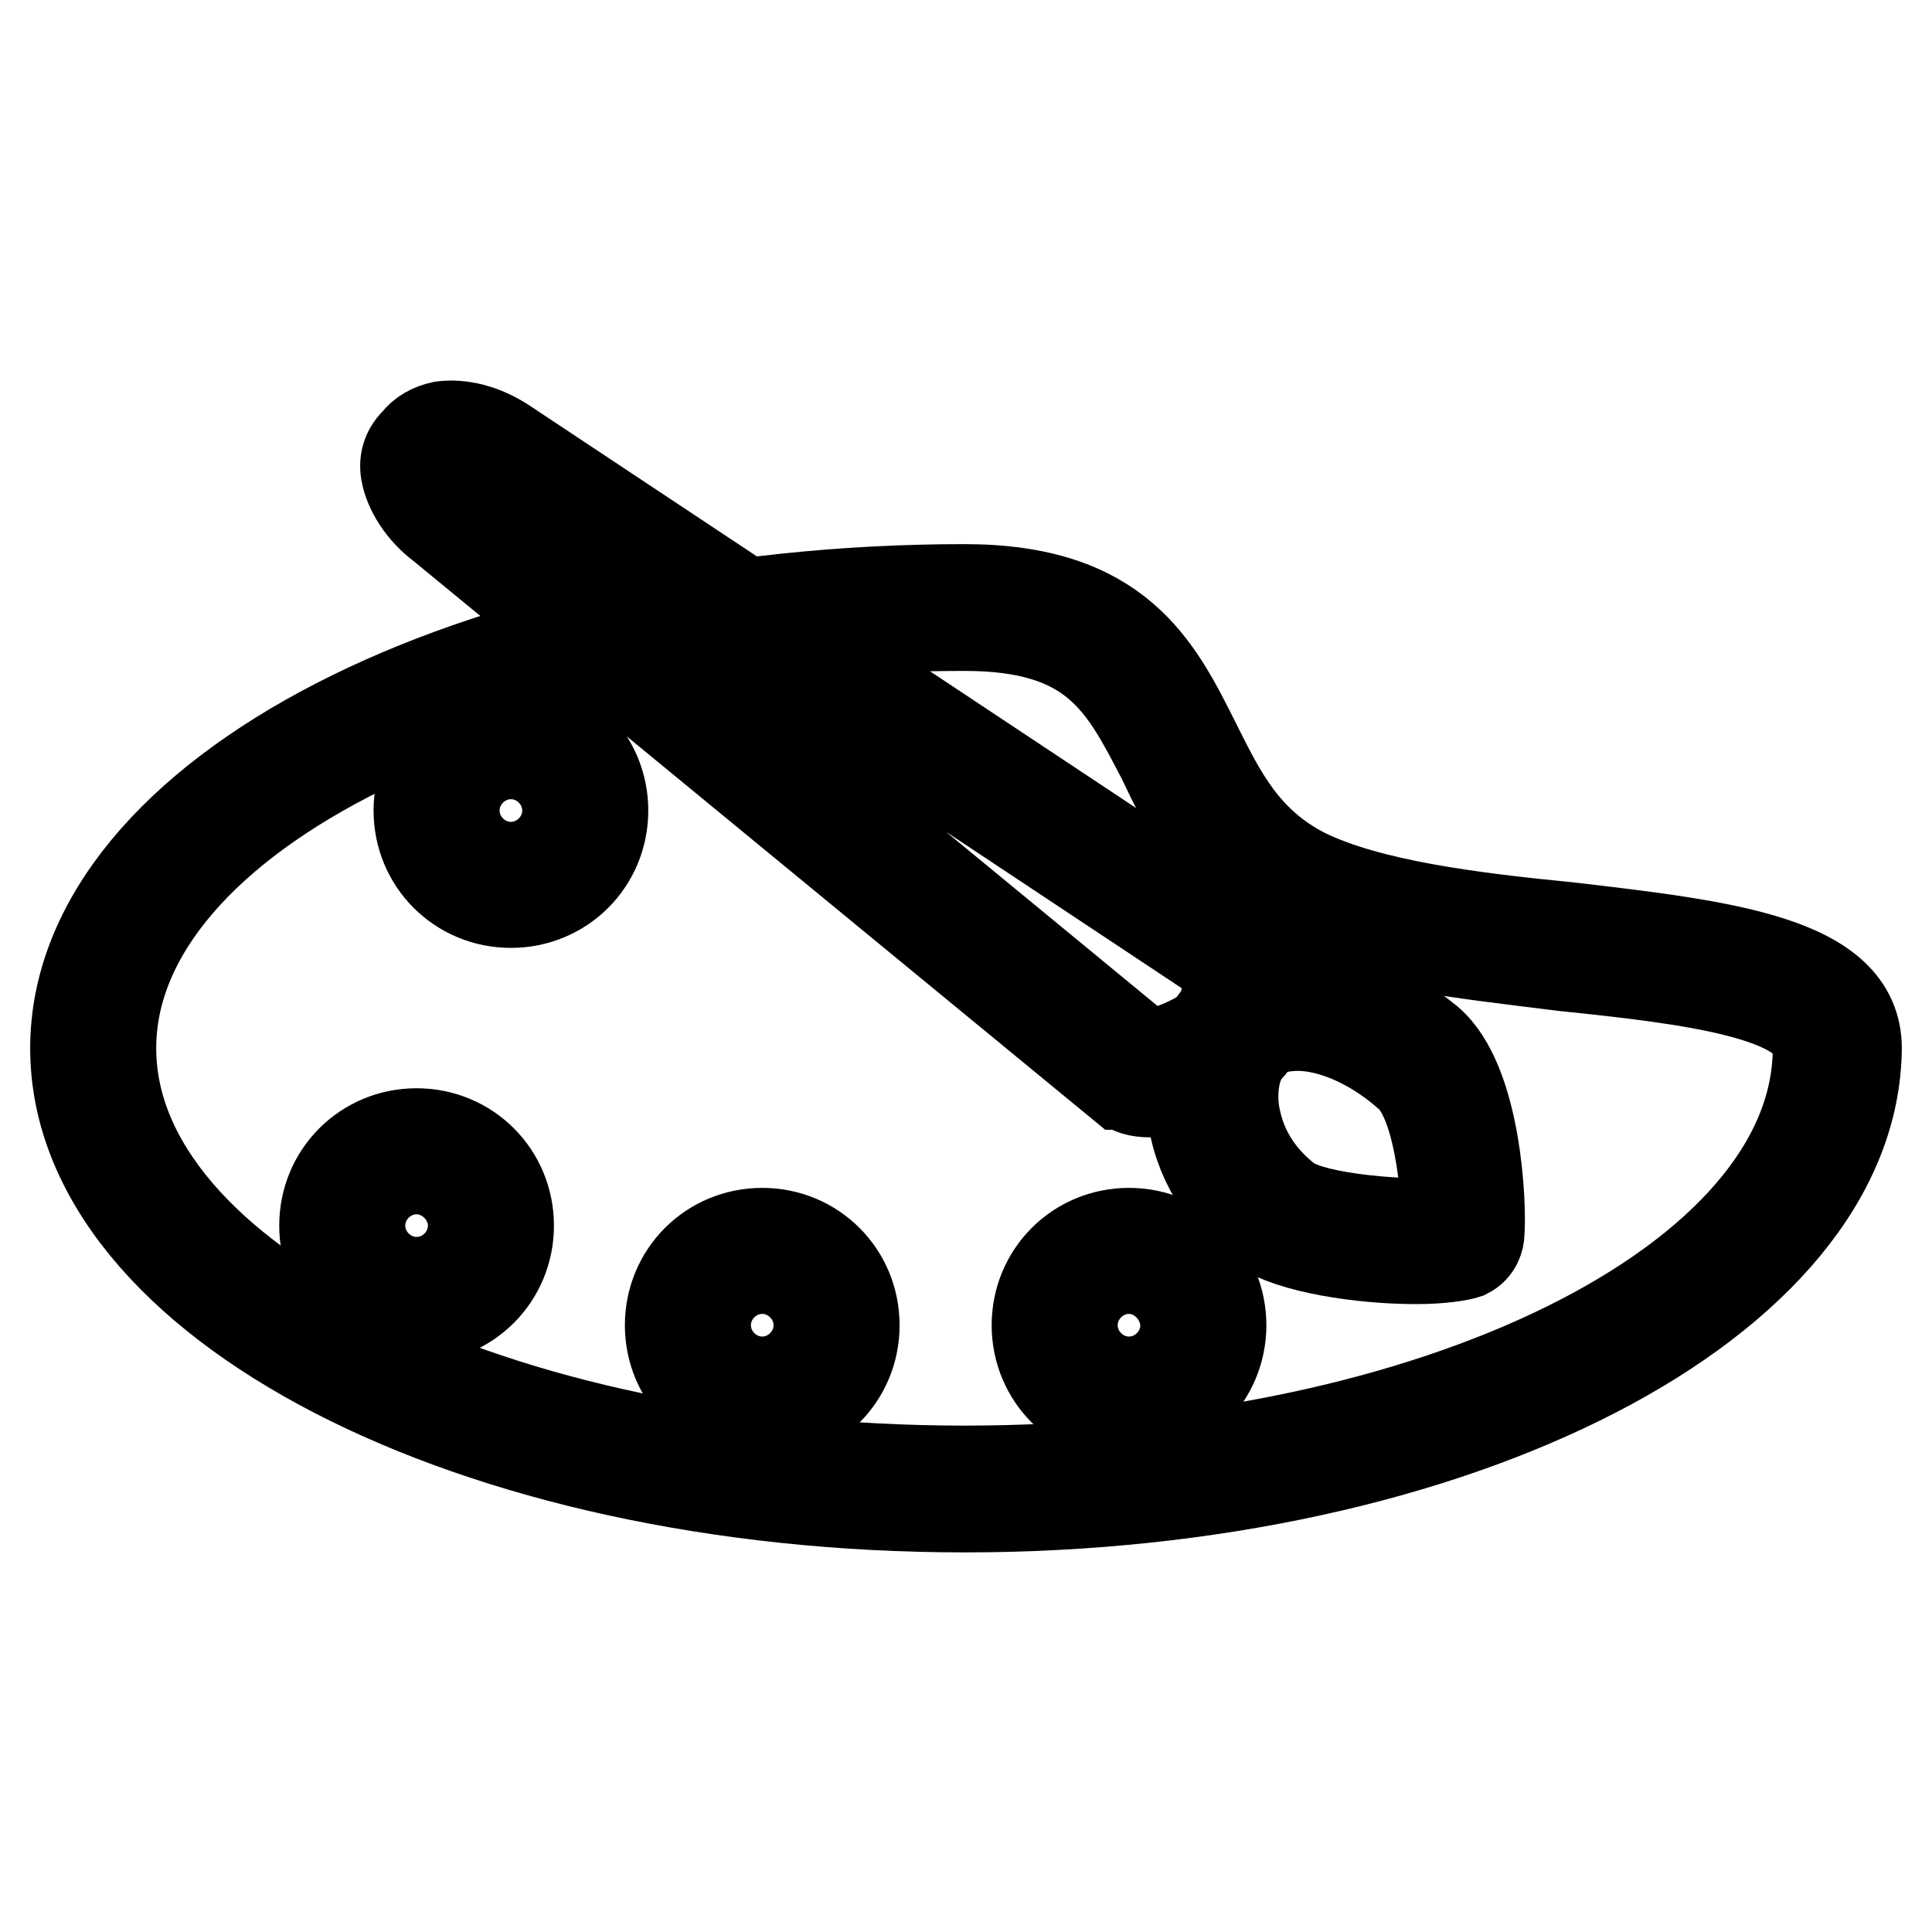
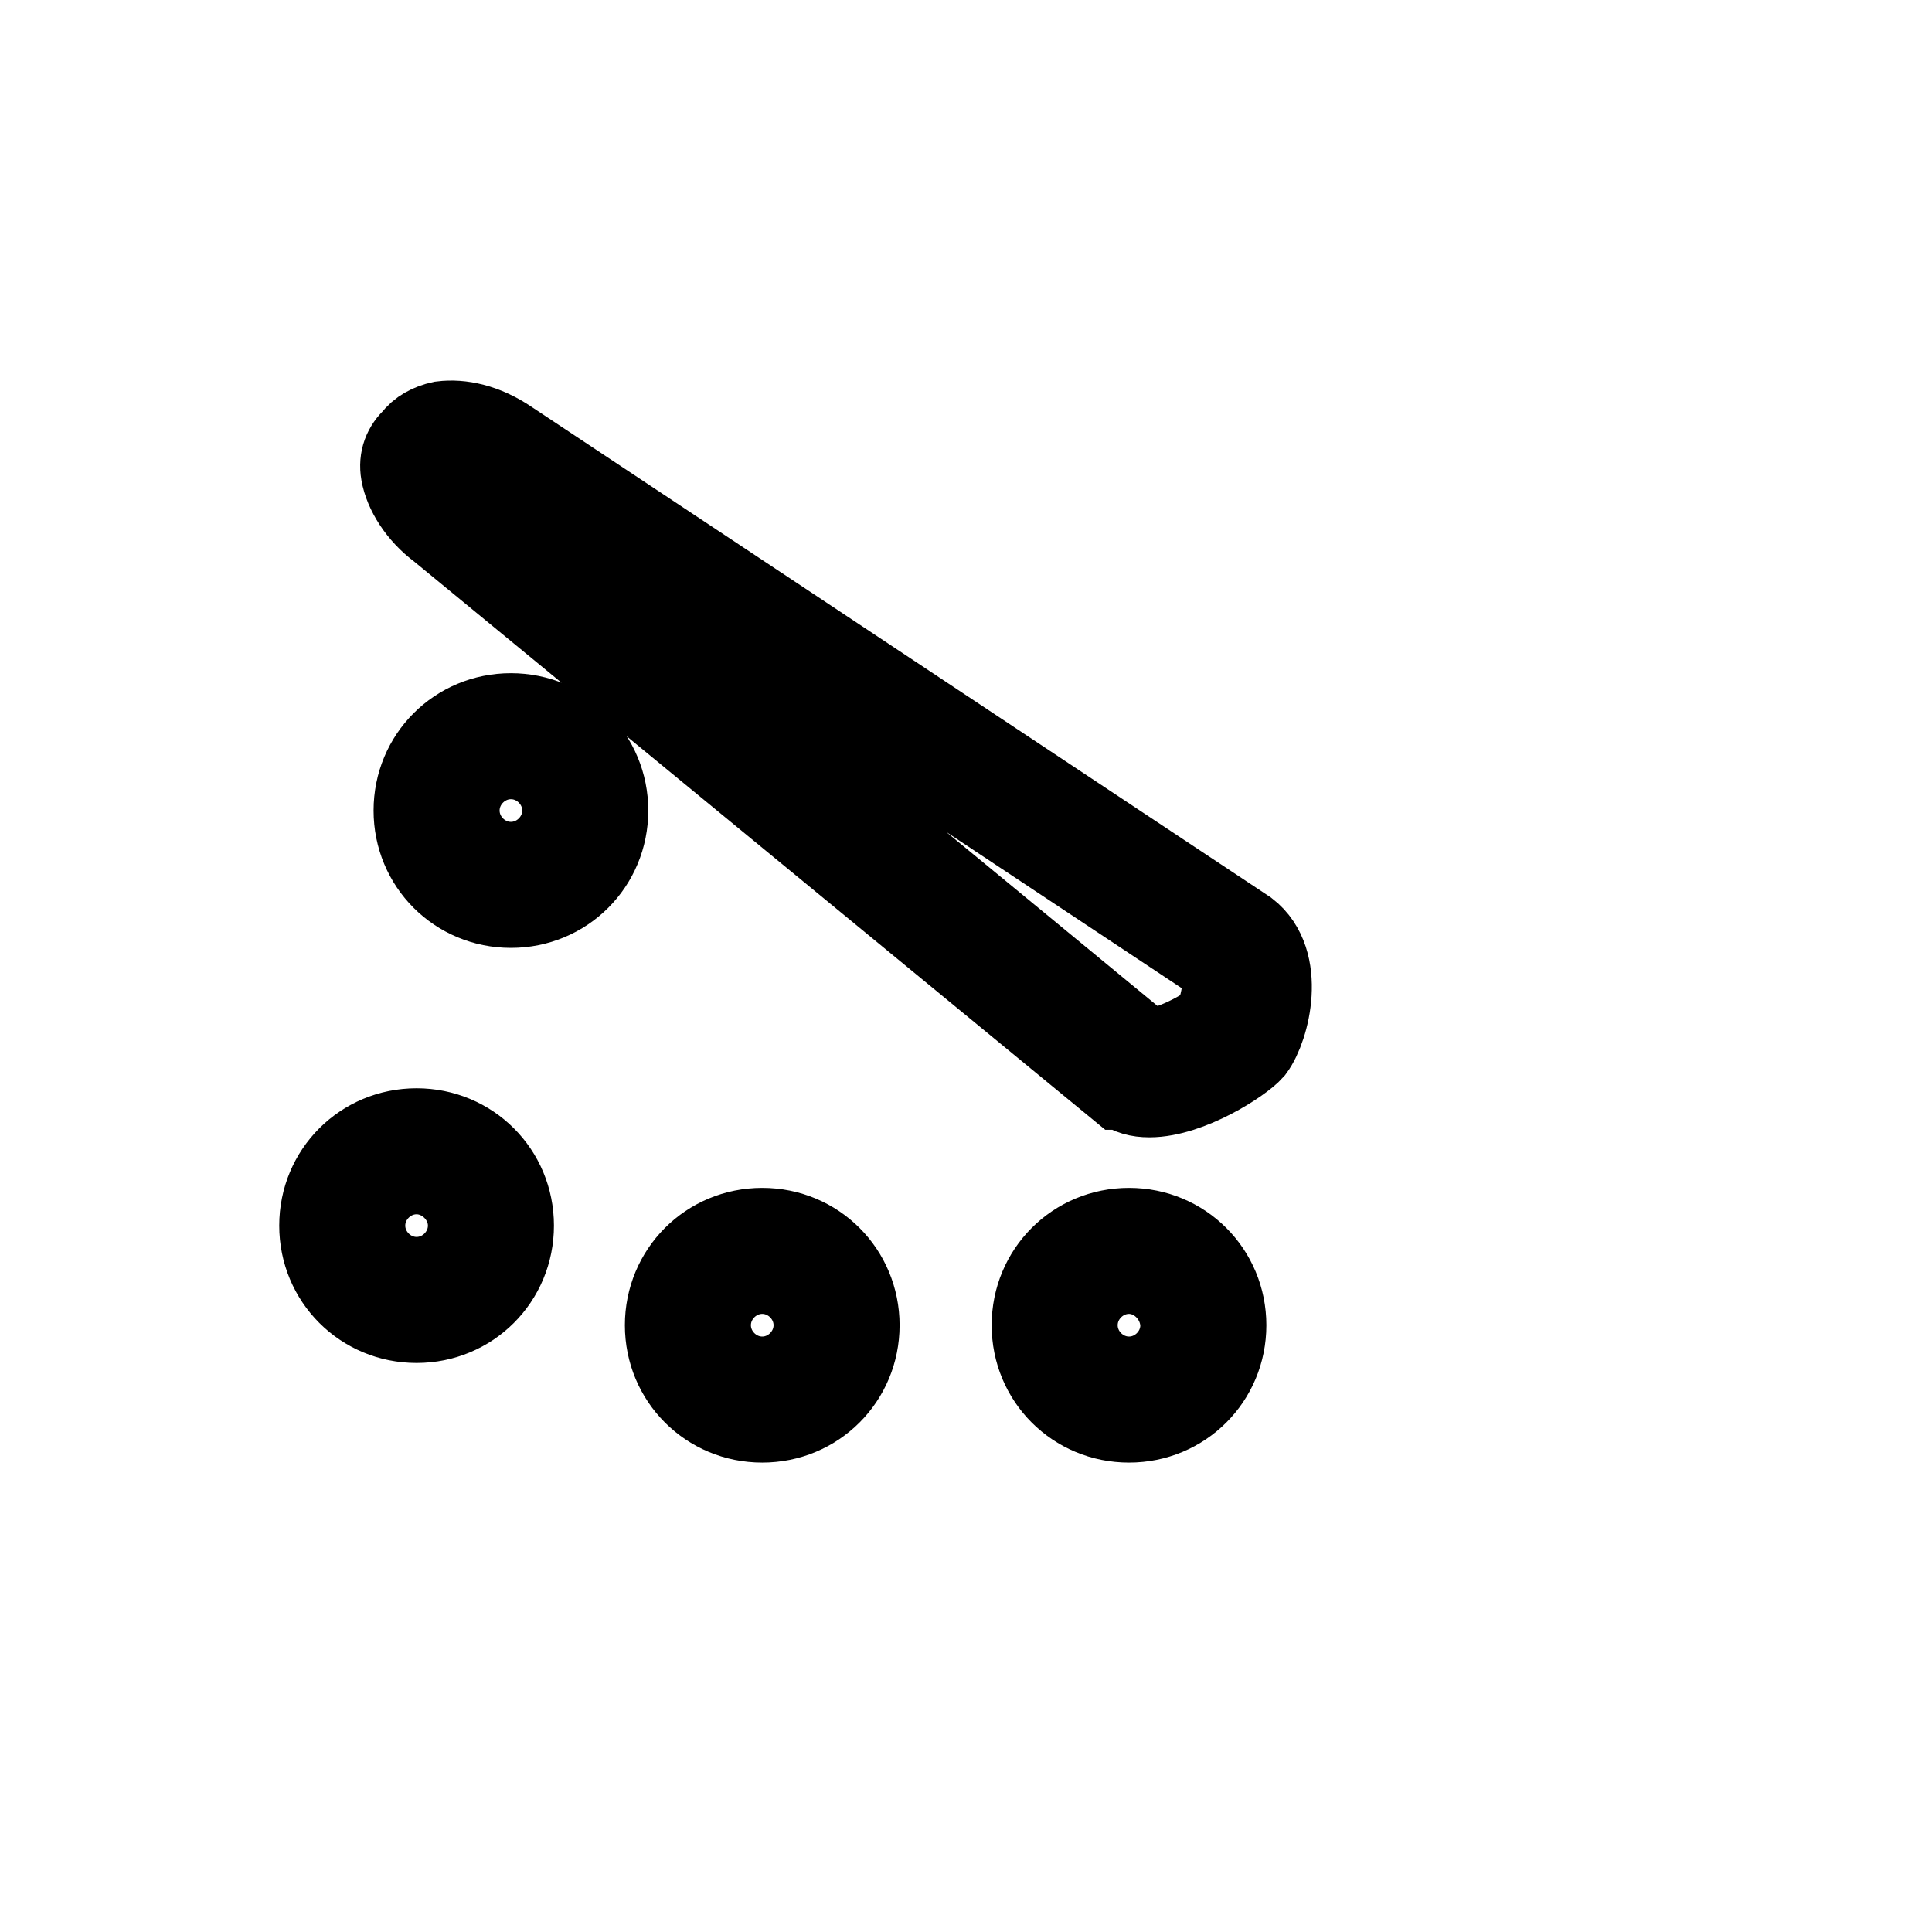
<svg xmlns="http://www.w3.org/2000/svg" version="1.1" x="0px" y="0px" viewBox="0 0 256 256" enable-background="new 0 0 256 256" xml:space="preserve">
  <g>
-     <path stroke-width="12" fill-opacity="0" stroke="#000000" d="M127.8,199.7C62.6,199.7,10,172.5,10,138.9c0-33.6,53-60.8,117.8-60.8c20.4,0,25.5,10.2,30.6,20.4 c3.4,6.8,6.5,13.2,14.6,17.3c8.5,4.1,21.7,5.8,35,7.1c20.4,2.4,38,4.4,38,16C245.7,172.5,193,199.7,127.8,199.7L127.8,199.7z  M127.8,82.9c-62.1,0-113.1,25.1-113.1,56c0,30.9,50.9,56,113.1,56c62.1,0,113.1-25.1,113.1-56c0-7.1-17-9.2-33.6-10.9 c-13.6-1.7-27.5-3.1-36.7-7.8c-9.5-4.8-13.2-12.6-16.6-19.7C148.9,90.7,145.1,82.9,127.8,82.9L127.8,82.9z" />
    <path stroke-width="12" fill-opacity="0" stroke="#000000" d="M67.7,119.6c-6.8,0-12.2-5.4-12.2-12.2s5.4-12.2,12.2-12.2c6.8,0,12.2,5.4,12.2,12.2S74.5,119.6,67.7,119.6 z M67.7,99.9c-4.1,0-7.5,3.4-7.5,7.5c0,4.1,3.4,7.5,7.5,7.5c4.1,0,7.5-3.4,7.5-7.5S71.8,99.9,67.7,99.9z M55.2,174.6 c-6.8,0-12.2-5.4-12.2-12.2s5.4-12.2,12.2-12.2c6.8,0,12.2,5.4,12.2,12.2S62,174.6,55.2,174.6z M55.2,154.9c-4.1,0-7.5,3.4-7.5,7.5 s3.4,7.5,7.5,7.5c4.1,0,7.5-3.4,7.5-7.5S59.2,154.9,55.2,154.9z M101,187.8c-6.8,0-12.2-5.4-12.2-12.2c0-6.8,5.4-12.2,12.2-12.2 c6.8,0,12.2,5.4,12.2,12.2C113.2,182.4,107.8,187.8,101,187.8z M101,168.1c-4.1,0-7.5,3.4-7.5,7.5c0,4.1,3.4,7.5,7.5,7.5 c4.1,0,7.5-3.4,7.5-7.5C108.5,171.5,105.1,168.1,101,168.1z M149.6,187.8c-6.8,0-12.2-5.4-12.2-12.2c0-6.8,5.4-12.2,12.2-12.2 c6.8,0,12.2,5.4,12.2,12.2C161.8,182.4,156.4,187.8,149.6,187.8z M149.6,168.1c-4.1,0-7.5,3.4-7.5,7.5c0,4.1,3.4,7.5,7.5,7.5 c4.1,0,7.5-3.4,7.5-7.5C157,171.5,153.6,168.1,149.6,168.1z M152.3,144.7c-1.4,0-2.4-0.3-3.4-1h-0.3l-90-74c-2.7-2-4.4-4.8-4.8-7.1 c-0.3-1.7,0.3-3.1,1.4-4.1c0.7-1,2-1.7,3.4-2c2.4-0.3,5.4,0.3,8.5,2.4l97.8,64.9c4.8,3.7,2.7,12.2,0.7,14.9 C164.2,140.3,157.4,144.7,152.3,144.7L152.3,144.7z M151.6,139.6c1.7,0.7,8.5-2.4,9.8-4.1c1-1.7,2-7.1,0.7-8.1L64.3,62.5 c-2-1.4-3.7-1.7-4.8-1.7c0,0-0.3,0-0.3,0.3c-0.3,0.3-0.3,0.3-0.3,0.7c0,1,1,2.4,2.7,3.7L151.6,139.6z" />
-     <path stroke-width="12" fill-opacity="0" stroke="#000000" d="M187.6,166.8c-7.1,0-16.6-1.4-20.4-4.1c-5.1-3.7-8.5-9.2-9.2-15.3c-0.7-4.8,0.7-9.2,3.4-12.6 c6.5-6.8,17.3-5.4,27.8,3.1c6.5,5.4,7.1,22.1,6.8,25.5c0,0.7-0.3,2-1.7,2.7C193.4,166.4,191,166.8,187.6,166.8L187.6,166.8z  M172,135.9c-2.7,0-5.1,0.7-6.5,2.7c-1.7,2-2.4,5.1-2,8.5c0.7,4.8,3.1,8.8,7.1,11.9c3.7,2.7,16.3,3.4,21.1,3.1 c0-4.4-1-16.3-5.1-19.7C181.5,137.9,176,135.9,172,135.9z" />
  </g>
</svg>